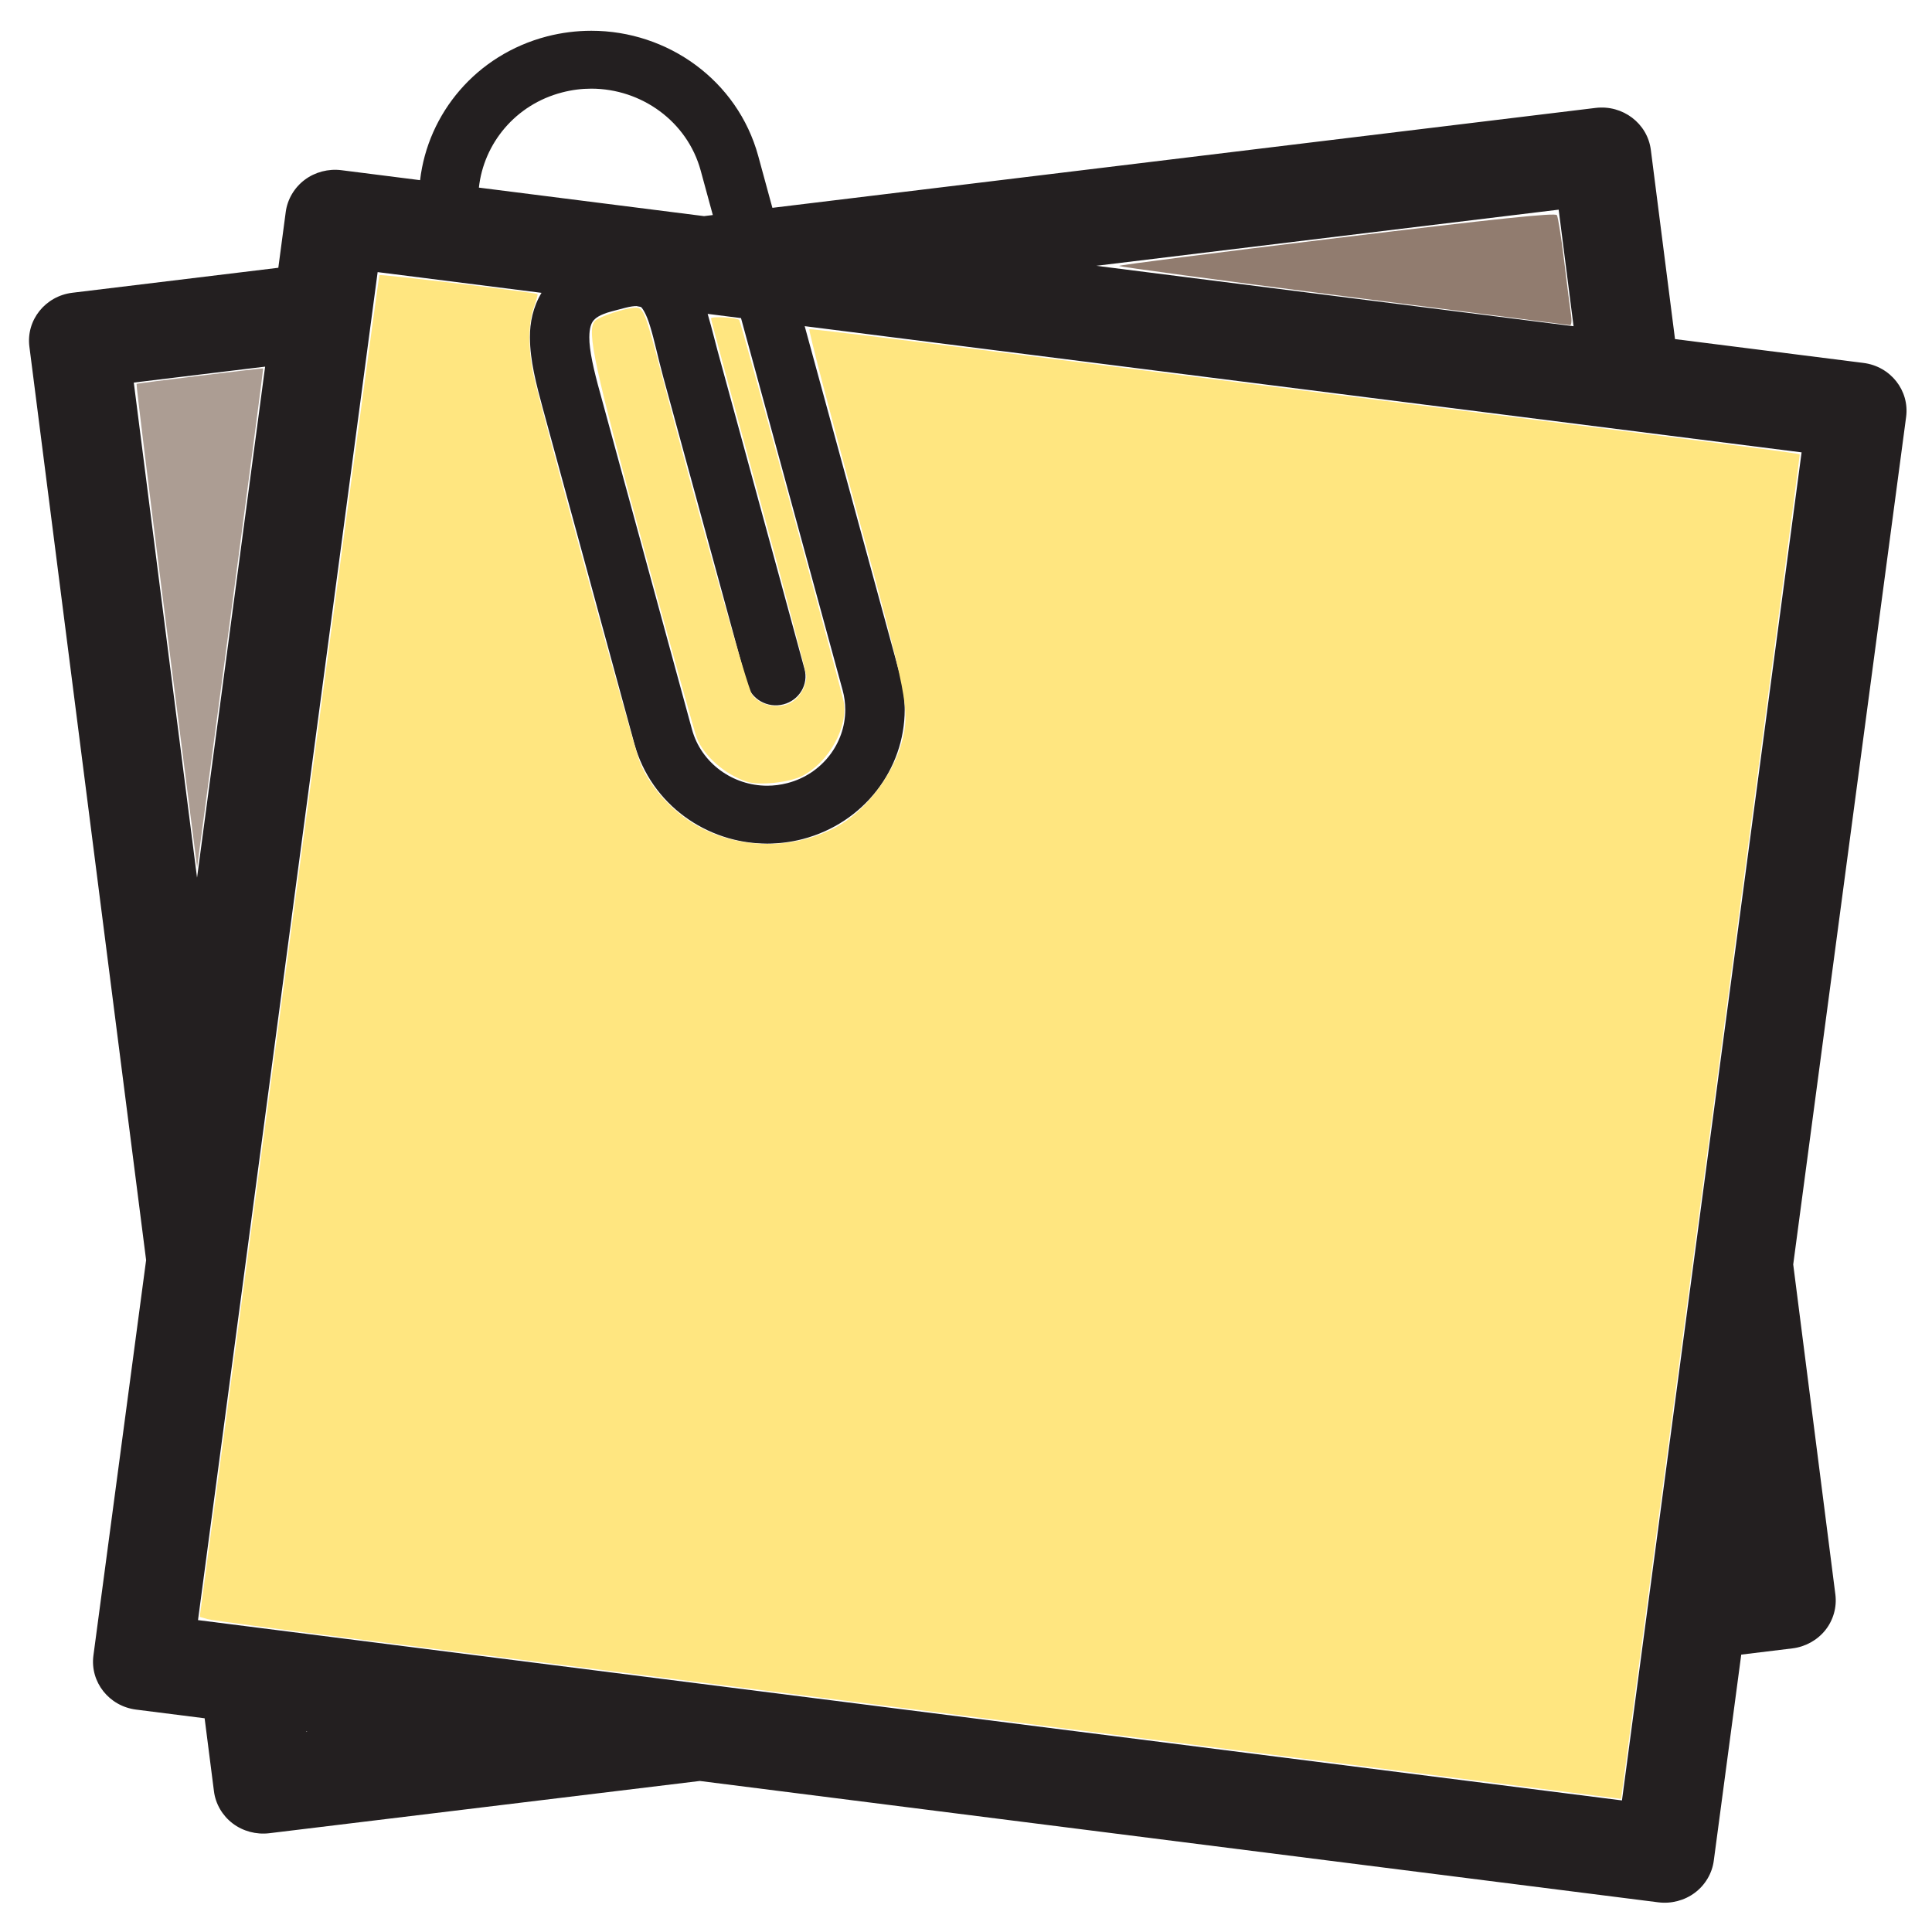
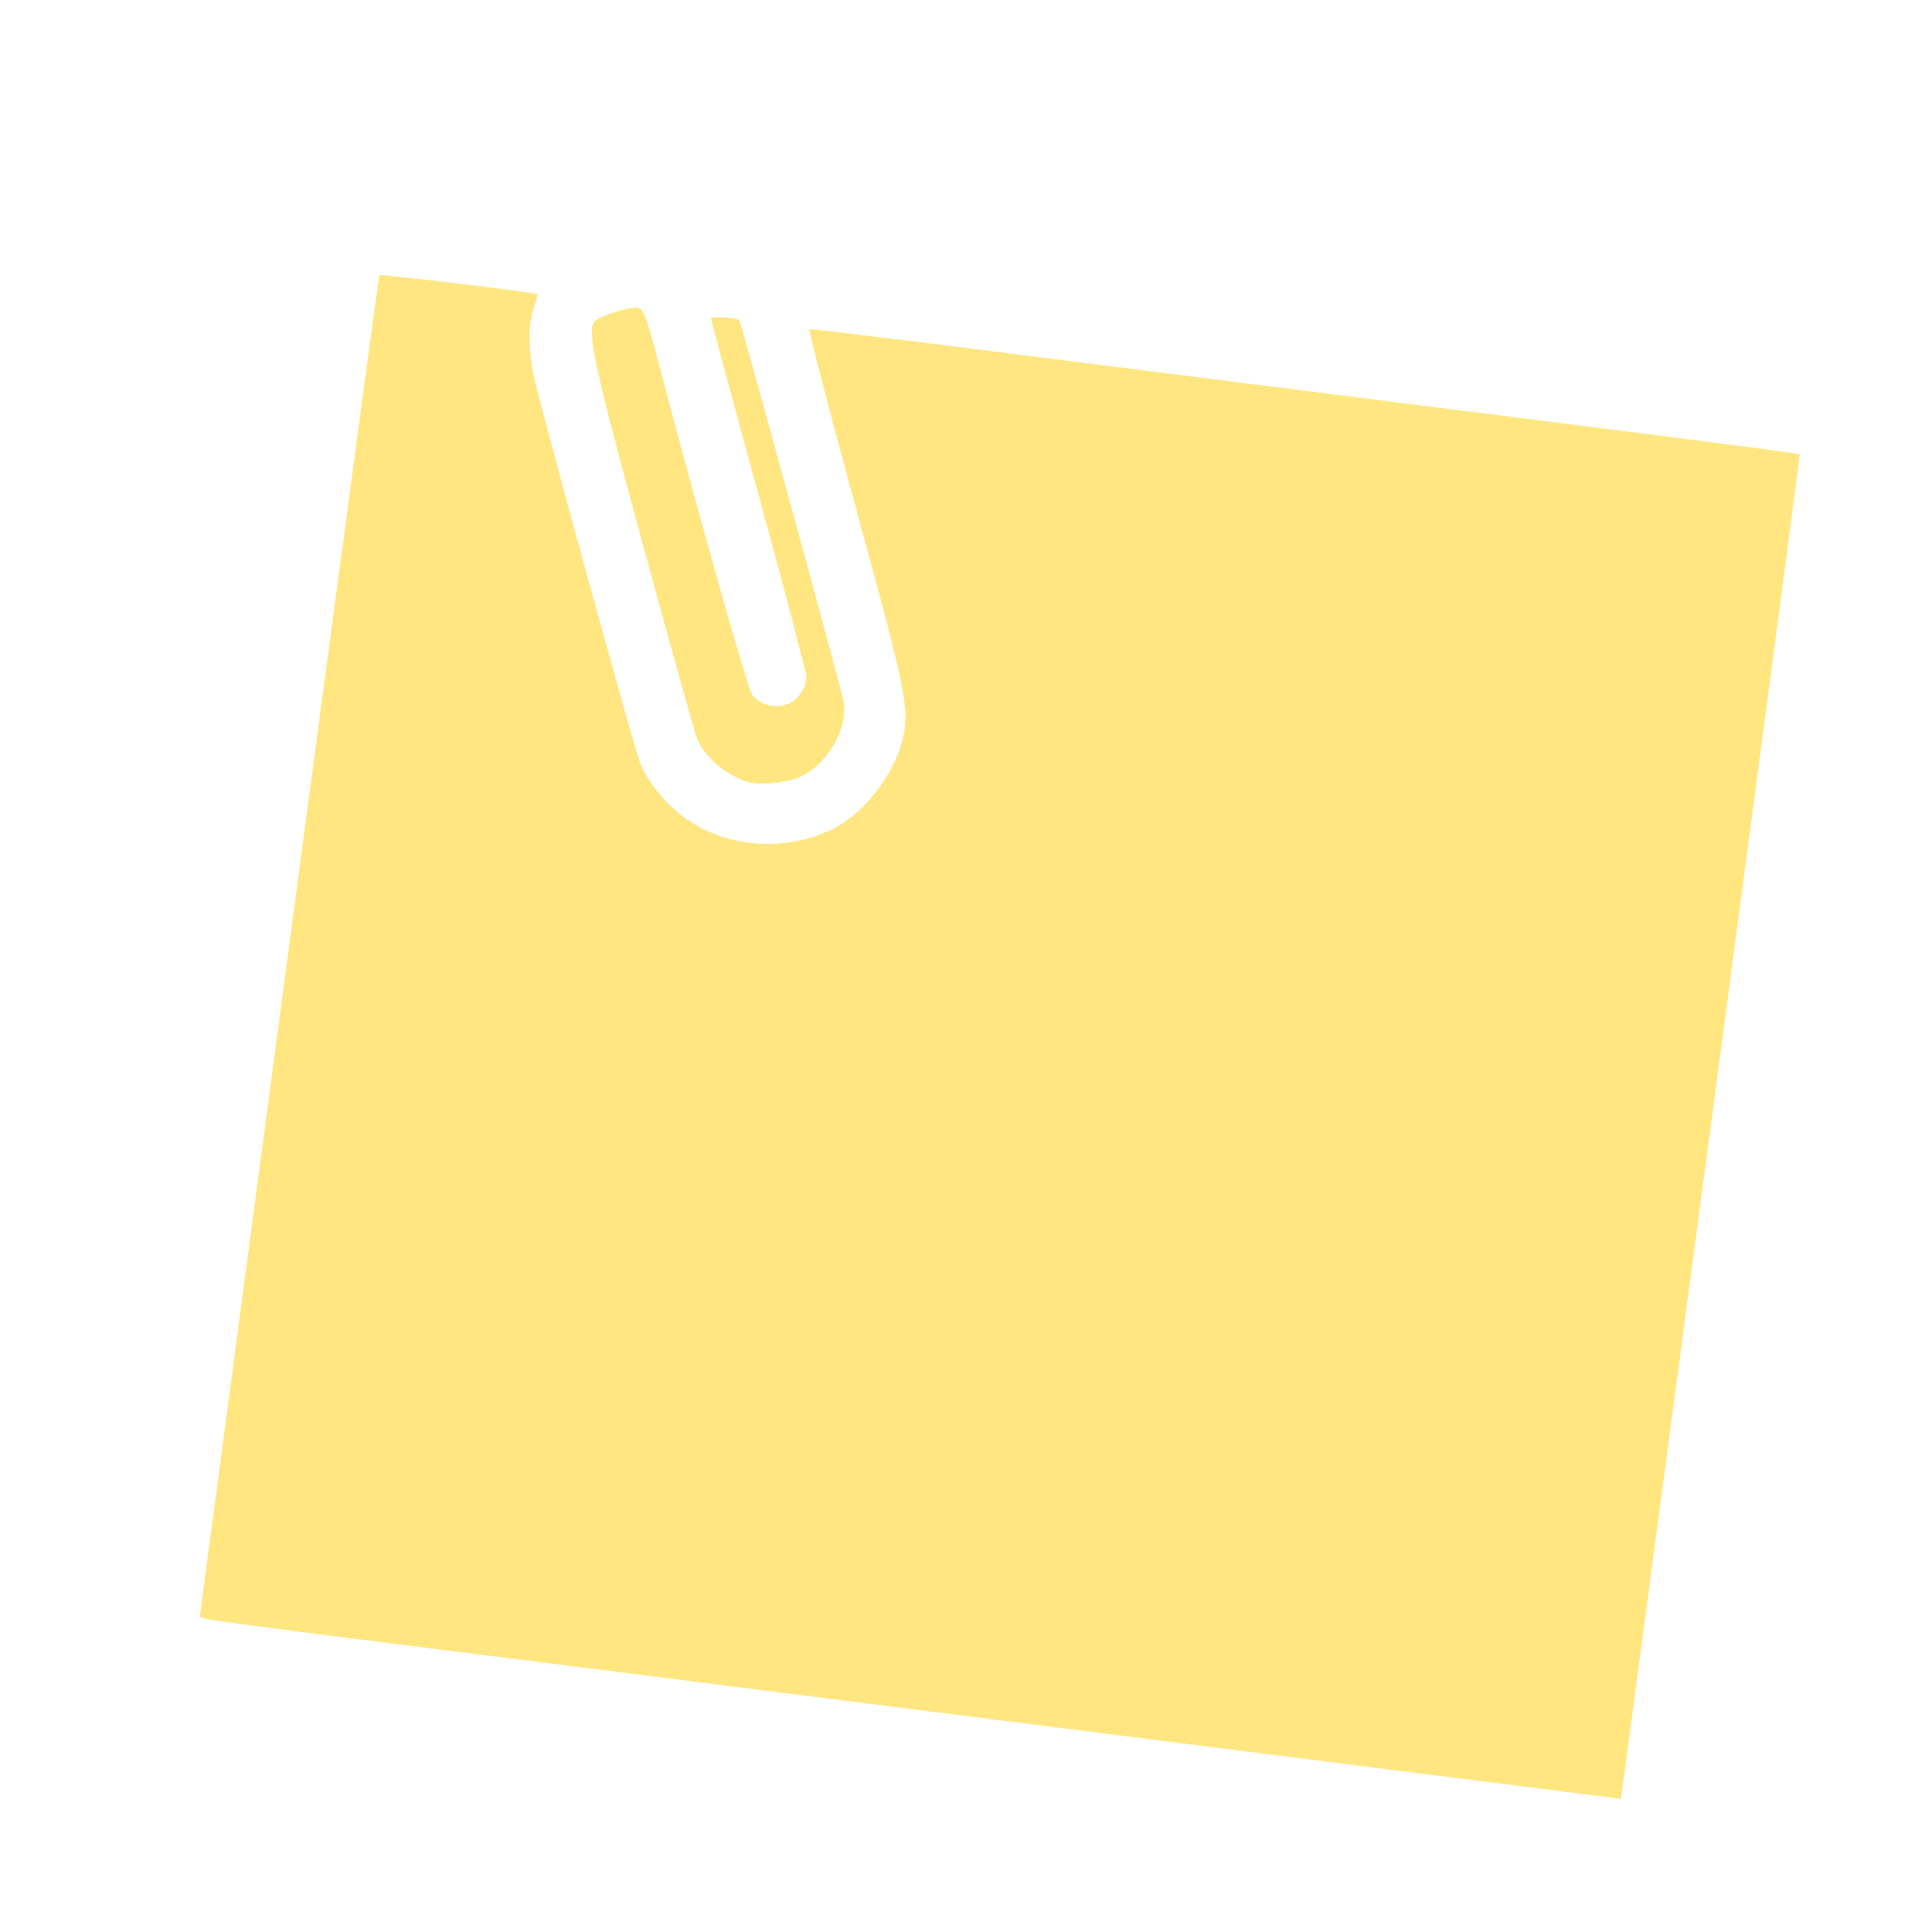
<svg xmlns="http://www.w3.org/2000/svg" xmlns:ns1="http://sodipodi.sourceforge.net/DTD/sodipodi-0.dtd" xmlns:ns2="http://www.inkscape.org/namespaces/inkscape" viewBox="0 0 831.507 831.507" height="831.507" width="831.507" xml:space="preserve" id="svg2" version="1.1" ns1:docname="memoAndClip.svg" ns2:version="0.92.4 (5da689c313, 2019-01-14)">
  <ns1:namedview pagecolor="#ffffff" bordercolor="#666666" borderopacity="1" objecttolerance="10" gridtolerance="10" guidetolerance="10" ns2:pageopacity="0" ns2:pageshadow="2" ns2:window-width="1410" ns2:window-height="899" id="namedview8" showgrid="false" ns2:zoom="0.78" ns2:cx="415.75333" ns2:cy="415.75333" ns2:window-x="0" ns2:window-y="25" ns2:window-maximized="0" ns2:current-layer="svg2" />
  <defs id="defs6" />
  <g transform="matrix(2.131,0,0,-2.077,-226.761,1020.273)" id="g10">
    <g transform="scale(0.1)" id="g12">
-       <path id="path14" style="fill:#231f20;fill-opacity:1;fill-rule:nonzero;stroke:none" d="m 2199.47,4720.74 c 19.71,5.28 39.44,7.82 58.87,7.82 101.09,-0.1 193.85,-67.68 221,-170.02 l 24.41,-91.9 -17.77,-2.24 -454.69,59.08 c 9.77,91.41 73.83,172.26 168.18,197.26 z m 1078.71,-359.27 933.89,116.31 30.06,-241.51 z M 2262.07,4247.1 c 4.1,5.38 11.91,12.9 37.1,19.84 l 27.53,7.42 c 10.66,2.83 18.36,3.71 23.05,3.61 l 8.59,-1.76 c 2.15,-0.78 11.54,-14.25 19.06,-41.11 8.01,-26.37 15.32,-62.79 25.96,-103.22 0.1,-0.1 110.84,-415.92 169.55,-636.62 8.48,-32.03 41.39,-51.08 73.42,-42.58 32.03,8.49 51.09,41.4 42.58,73.44 -29.38,110.35 -71.78,269.53 -106.74,401.07 -35.06,131.54 -62.68,235.35 -62.79,235.55 -9.18,33.4 -16.7,66.5 -26.06,99.12 l 67.38,-8.79 205.16,-770.8 c 3.72,-13.77 5.38,-27.35 5.38,-40.72 0,-69.45 -46.49,-133.4 -117,-152.06 -13.67,-3.61 -27.23,-5.37 -40.61,-5.37 -69.45,0 -133.41,46.59 -152.05,117 l -185.45,696.87 c -12.89,47.36 -22.07,88.77 -21.79,115.43 0.11,19.14 3.71,28.13 7.73,33.68 z m -800,-1153.6 -127.75,1025.98 265.25,33 z m 223.13,-1768.75 -2.82,-0.39 -0.11,0.78 z m 2654.7,-143.26 -2875.88,373.63 362.78,2793.26 330.97,-42.97 c -17.3,-29.39 -23.55,-61.91 -23.45,-91.99 0.29,-49.32 12.89,-97.17 25.78,-146.39 l 185.45,-696.77 c 33.3,-124.12 145.23,-206.16 268.08,-206.16 23.62,0 47.64,3.13 71.47,9.38 124.12,33.3 206.15,145.21 206.15,268.07 0,23.73 -3.01,47.75 -9.37,71.58 l -192.58,723.24 2013.38,-261.52 z m 487.68,2978.71 -380.55,49.4 -48.83,392.2 c -6.85,54.78 -56.75,93.65 -111.62,86.82 l -1662.5,-207.04 -2.36,8.79 c 0,0 -0.08,0.1 -0.08,0.2 l -26.27,98.83 c -41.7,156.05 -182.62,259.18 -337.03,259.08 -29.67,0 -59.86,-3.81 -89.73,-11.72 -142.78,-38.18 -240.25,-159.37 -256.07,-297.85 l -159.18,20.69 c -26.17,3.33 -53.01,-3.89 -73.91,-20.01 -20.8,-16.01 -34.78,-40.23 -38.2,-66.31 l -15.02,-115.91 -415.92,-51.76 c -54.8,-6.84 -93.65,-56.74 -86.83,-111.62 l 235.74,-1892.87 -106.43,-819.44 c -7.03,-54.78 31.53,-104.98 86.33,-112.01 l 138.28,-17.97 18.84,-151.27 c 3.23,-26.17 17,-50.39 37.8,-66.6 20.8,-16.21 47.64,-23.53 73.83,-20.31 l 869.62,108.3 1935.84,-251.468 c 26.07,-3.411 53.02,3.808 73.92,19.929 20.8,16.009 34.78,40.229 38.1,66.299 l 55.47,427.06 103.22,12.89 c 26.16,3.22 50.39,16.99 66.59,37.79 16.21,20.8 23.54,47.66 20.31,73.83 l -85.14,683.98 228.01,1756.06 c 7.13,54.78 -31.43,104.98 -86.23,112.01" ns2:connector-curvature="0" />
-     </g>
+       </g>
  </g>
  <path style="fill:#ffe680;fill-opacity:1;stroke:none;stroke-width:2.907;stroke-miterlimit:4;stroke-dasharray:none;stroke-opacity:1" d="M 457.292,743.782 C 325.08,727.047 188.926,709.851 154.728,705.57 120.529,701.289 91.065,697.357 89.253,696.834 l -3.296,-0.952 38.435,-288.462 c 21.139,-158.654 38.637,-288.707 38.883,-289.006 0.433,-0.527 67.393,7.492 68.069,8.152 0.184,0.179 -0.537,2.797 -1.603,5.816 -2.436,6.905 -2.472,17.843 -0.095,29.122 2.711,12.865 42.591,158.119 45.59,166.054 3.231,8.546 10.301,17.499 18.955,24.001 18.343,13.783 45.188,15.518 65.984,4.263 12.027,-6.509 24.087,-22.112 27.828,-36.004 3.78,-14.036 2.854,-18.815 -19.539,-100.859 -11.547,-42.308 -20.6,-77.087 -20.116,-77.288 0.483,-0.201 37.453,4.271 82.155,9.938 44.702,5.667 129.45,16.383 188.328,23.814 127.578,16.101 155.481,19.708 155.766,20.137 0.118,0.177 -17.141,130.446 -38.353,289.487 L 697.676,774.21 Z" id="path826" ns2:connector-curvature="0" />
-   <path style="fill:#ac9d93;fill-opacity:1;stroke:none;stroke-width:2.907;stroke-miterlimit:4;stroke-dasharray:none;stroke-opacity:1" d="M 71.588,269.445 C 64.302,212.308 58.537,165.41 58.778,165.227 c 0.439,-0.334 54.108,-6.885 54.484,-6.65 0.11,0.069 -6.24,48.417 -14.113,107.439 L 84.836,373.33 Z" id="path828" ns2:connector-curvature="0" />
-   <path style="fill:#917c6f;fill-opacity:1;stroke:none;stroke-width:2.907;stroke-miterlimit:4;stroke-dasharray:none;stroke-opacity:1" d="m 578.125,127.443 c -53.061,-6.782 -96.474,-12.631 -96.474,-12.998 -1.8e-4,-0.367 42.185,-5.769 93.744,-12.005 69.423,-8.396 93.984,-10.949 94.669,-9.842 0.508,0.823 1.915,9.686 3.127,19.697 1.211,10.011 2.53,20.365 2.931,23.009 0.401,2.644 0.222,4.732 -0.397,4.638 -0.619,-0.093 -44.539,-5.718 -97.599,-12.5 z" id="path830" ns2:connector-curvature="0" />
  <path style="fill:#ffe680;fill-opacity:1;stroke:none;stroke-width:2.907;stroke-miterlimit:4;stroke-dasharray:none;stroke-opacity:1" d="m 321.386,336.427 c -9.319,-3.058 -18.328,-10.926 -21.479,-18.76 -0.849,-2.11 -11.145,-39.029 -22.88,-82.042 -21.327,-78.169 -24.571,-93.153 -21.081,-97.359 1.636,-1.972 13.389,-5.846 17.734,-5.846 3.213,0 4.154,2.371 10.429,26.282 16.5,62.876 37.613,137.633 39.648,140.385 3.165,4.28 10.272,6.047 15.54,3.865 4.323,-1.79 7.739,-7.031 7.739,-11.872 0,-1.653 -9.231,-36.722 -20.513,-77.931 -11.282,-41.209 -20.513,-75.441 -20.513,-76.071 0,-1.061 11.044,-0.452 12.166,0.67 0.693,0.693 43.807,158.304 44.893,164.115 2.073,11.092 -6.341,26.24 -17.831,32.102 -5.614,2.864 -18.555,4.2 -23.851,2.462 z" id="path832" ns2:connector-curvature="0" />
</svg>